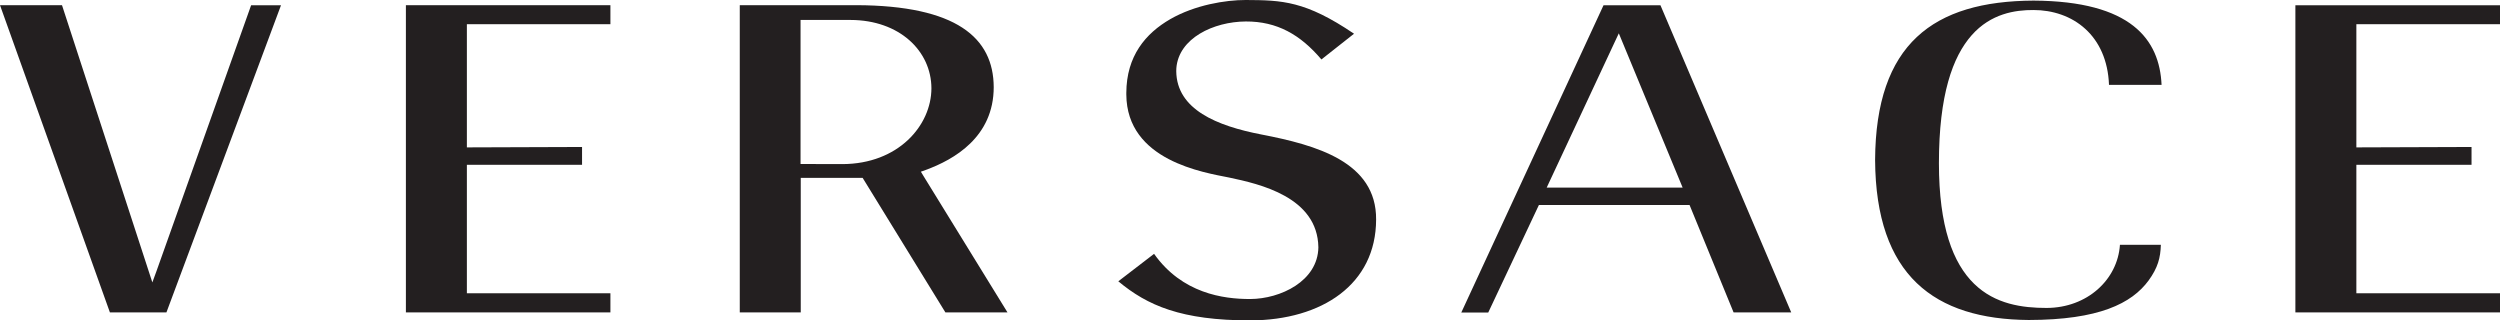
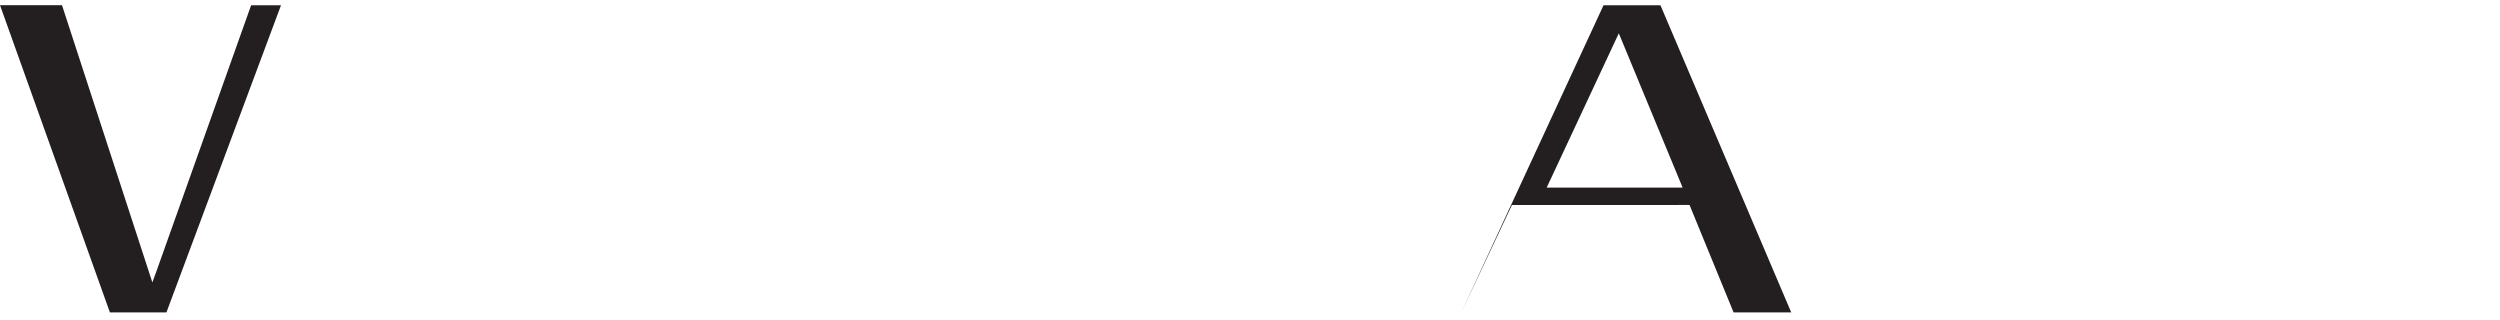
<svg xmlns="http://www.w3.org/2000/svg" xmlns:ns1="http://sodipodi.sourceforge.net/DTD/sodipodi-0.dtd" xmlns:ns2="http://www.inkscape.org/namespaces/inkscape" version="1.1" id="Livello_1" x="0px" y="0px" viewBox="0 0 2468 316.3" xml:space="preserve" ns1:docname="Versace.svg" width="2468" height="316.3" ns2:version="0.92.4 (5da689c313, 2019-01-14)">
  <defs id="defs29" />
  <ns1:namedview pagecolor="#ffffff" bordercolor="#666666" borderopacity="1" objecttolerance="10" gridtolerance="10" guidetolerance="10" ns2:pageopacity="0" ns2:pageshadow="2" ns2:window-width="1920" ns2:window-height="1857" id="namedview27" showgrid="false" fit-margin-top="0" fit-margin-left="0" fit-margin-right="0" fit-margin-bottom="0" ns2:zoom="0.152" ns2:cx="1232" ns2:cy="157.1" ns2:window-x="-8" ns2:window-y="-8" ns2:window-maximized="1" ns2:current-layer="Livello_1" />
  <style type="text/css" id="style2">
	.st0{fill:#231F20;}
</style>
  <g id="g24" transform="translate(-18,-12.3)">
    <g id="g6">
-       <path class="st0" d="m 1252.5,328.6 c 70.7,-0.3 123.9,-35.7 124,-99.6 0.4,-57 -59.3,-73.5 -113.1,-83.9 -44.1,-8.5 -83.8,-24.7 -84.2,-62.5 0,-1 0,-2 0.1,-3 2.3,-29.6 36.7,-45.9 68.6,-46.1 30.9,-0.1 53.8,13 74.6,37.5 l 32.2,-25.4 c -48,-32.5 -71,-33.1 -106.9,-33.3 -20.1,0 -50.1,4.9 -74.5,18.9 -24.4,14.1 -43.3,36.4 -43.4,72.9 0,0.5 0,1 0,1.5 0.4,65.5 76.9,77 101.6,82 29.8,6.3 87.3,19.1 88,68.9 -0.5,33.3 -37.4,50.9 -67.3,51 0,0 -0.1,0 -0.4,0 -26.1,0 -66.8,-5.5 -94.5,-44.6 L 1122,290 c 28.7,23.9 62.1,38.6 130.5,38.6" id="path4" ns2:connector-curvature="0" style="fill:#231f20" />
-     </g>
-     <polygon class="st0" points="620.6,301.8 478.9,301.8 478.9,179.1 478.9,175 592.6,175 592.6,157.4 478.9,157.8 478.9,36.2 620.6,36.2 620.6,17.4 418.7,17.4 418.7,320.7 620.6,320.7 " id="polygon8" style="fill:#231f20" />
+       </g>
    <g id="g12">
-       <path class="st0" d="m 1869.1,170.2 c 0.6,114.4 58.7,157.3 151.7,158 69.2,-0.1 101.6,-16.3 118.3,-39 9.2,-12.7 11.7,-22.4 12.1,-35.2 h -40.4 c -2.3,34.4 -32.3,62.2 -72.4,62.3 -23.9,0 -50.8,-3.6 -71.6,-23.9 -20.8,-20.3 -34.7,-56.3 -34.7,-119 0,-67.3 13.5,-105.1 32.4,-126.4 18.9,-21.3 42.8,-24.9 61,-24.8 18.7,0 37.3,5.9 51.3,18.8 13.3,12.2 22.3,30.6 23.2,55.1 h 51.9 c -2,-44.7 -29.8,-82.7 -126.4,-83.2 -99.1,0.5 -155.8,42.8 -156.4,157.3" id="path10" ns2:connector-curvature="0" style="fill:#231f20" />
-     </g>
+       </g>
    <polygon class="st0" points="182.3,320.7 295.4,17.5 265.9,17.5 172.5,279.9 168.4,291.1 79.2,17.4 18,17.4 126.5,320.7 " id="polygon14" style="fill:#231f20" />
    <g id="g18">
-       <path class="st0" d="m 849.5,174.3 -41.2,-0.1 V 32 h 49.4 c 48.2,0.1 79.7,30.6 79.8,67.5 -0.1,36.7 -32.7,74.7 -88,74.8 m 20.1,13.6 81.7,132.8 h 61.3 l -82.9,-134.6 -2.6,-4.3 4.7,-1.7 C 960,169.8 999,147.5 999,98.3 998.8,49.5 962.1,17.8 863.5,17.4 H 748.3 v 303.3 h 60.2 V 187.9 Z" id="path16" ns2:connector-curvature="0" style="fill:#231f20" />
-     </g>
-     <path class="st0" d="m 1544.9,197.5 67.3,-144 3.9,-8.3 63,152.3 z m 141,17.1 43.5,106.1 h 56.9 L 1657.2,17.5 H 1601 l -140.4,303.3 h 26.6 l 48.9,-103.8 1.1,-2.3 h 148.7 z" id="path20" ns2:connector-curvature="0" style="fill:#231f20" />
-     <polygon class="st0" points="2486,301.8 2344.2,301.8 2344.2,179.1 2344.2,175 2457.9,175 2457.9,157.4 2344.2,157.8 2344.2,36.2 2486,36.2 2486,17.5 2284,17.5 2284,320.7 2486,320.7 " id="polygon22" style="fill:#231f20" />
+       </g>
+     <path class="st0" d="m 1544.9,197.5 67.3,-144 3.9,-8.3 63,152.3 z m 141,17.1 43.5,106.1 h 56.9 L 1657.2,17.5 H 1601 l -140.4,303.3 l 48.9,-103.8 1.1,-2.3 h 148.7 z" id="path20" ns2:connector-curvature="0" style="fill:#231f20" />
  </g>
</svg>